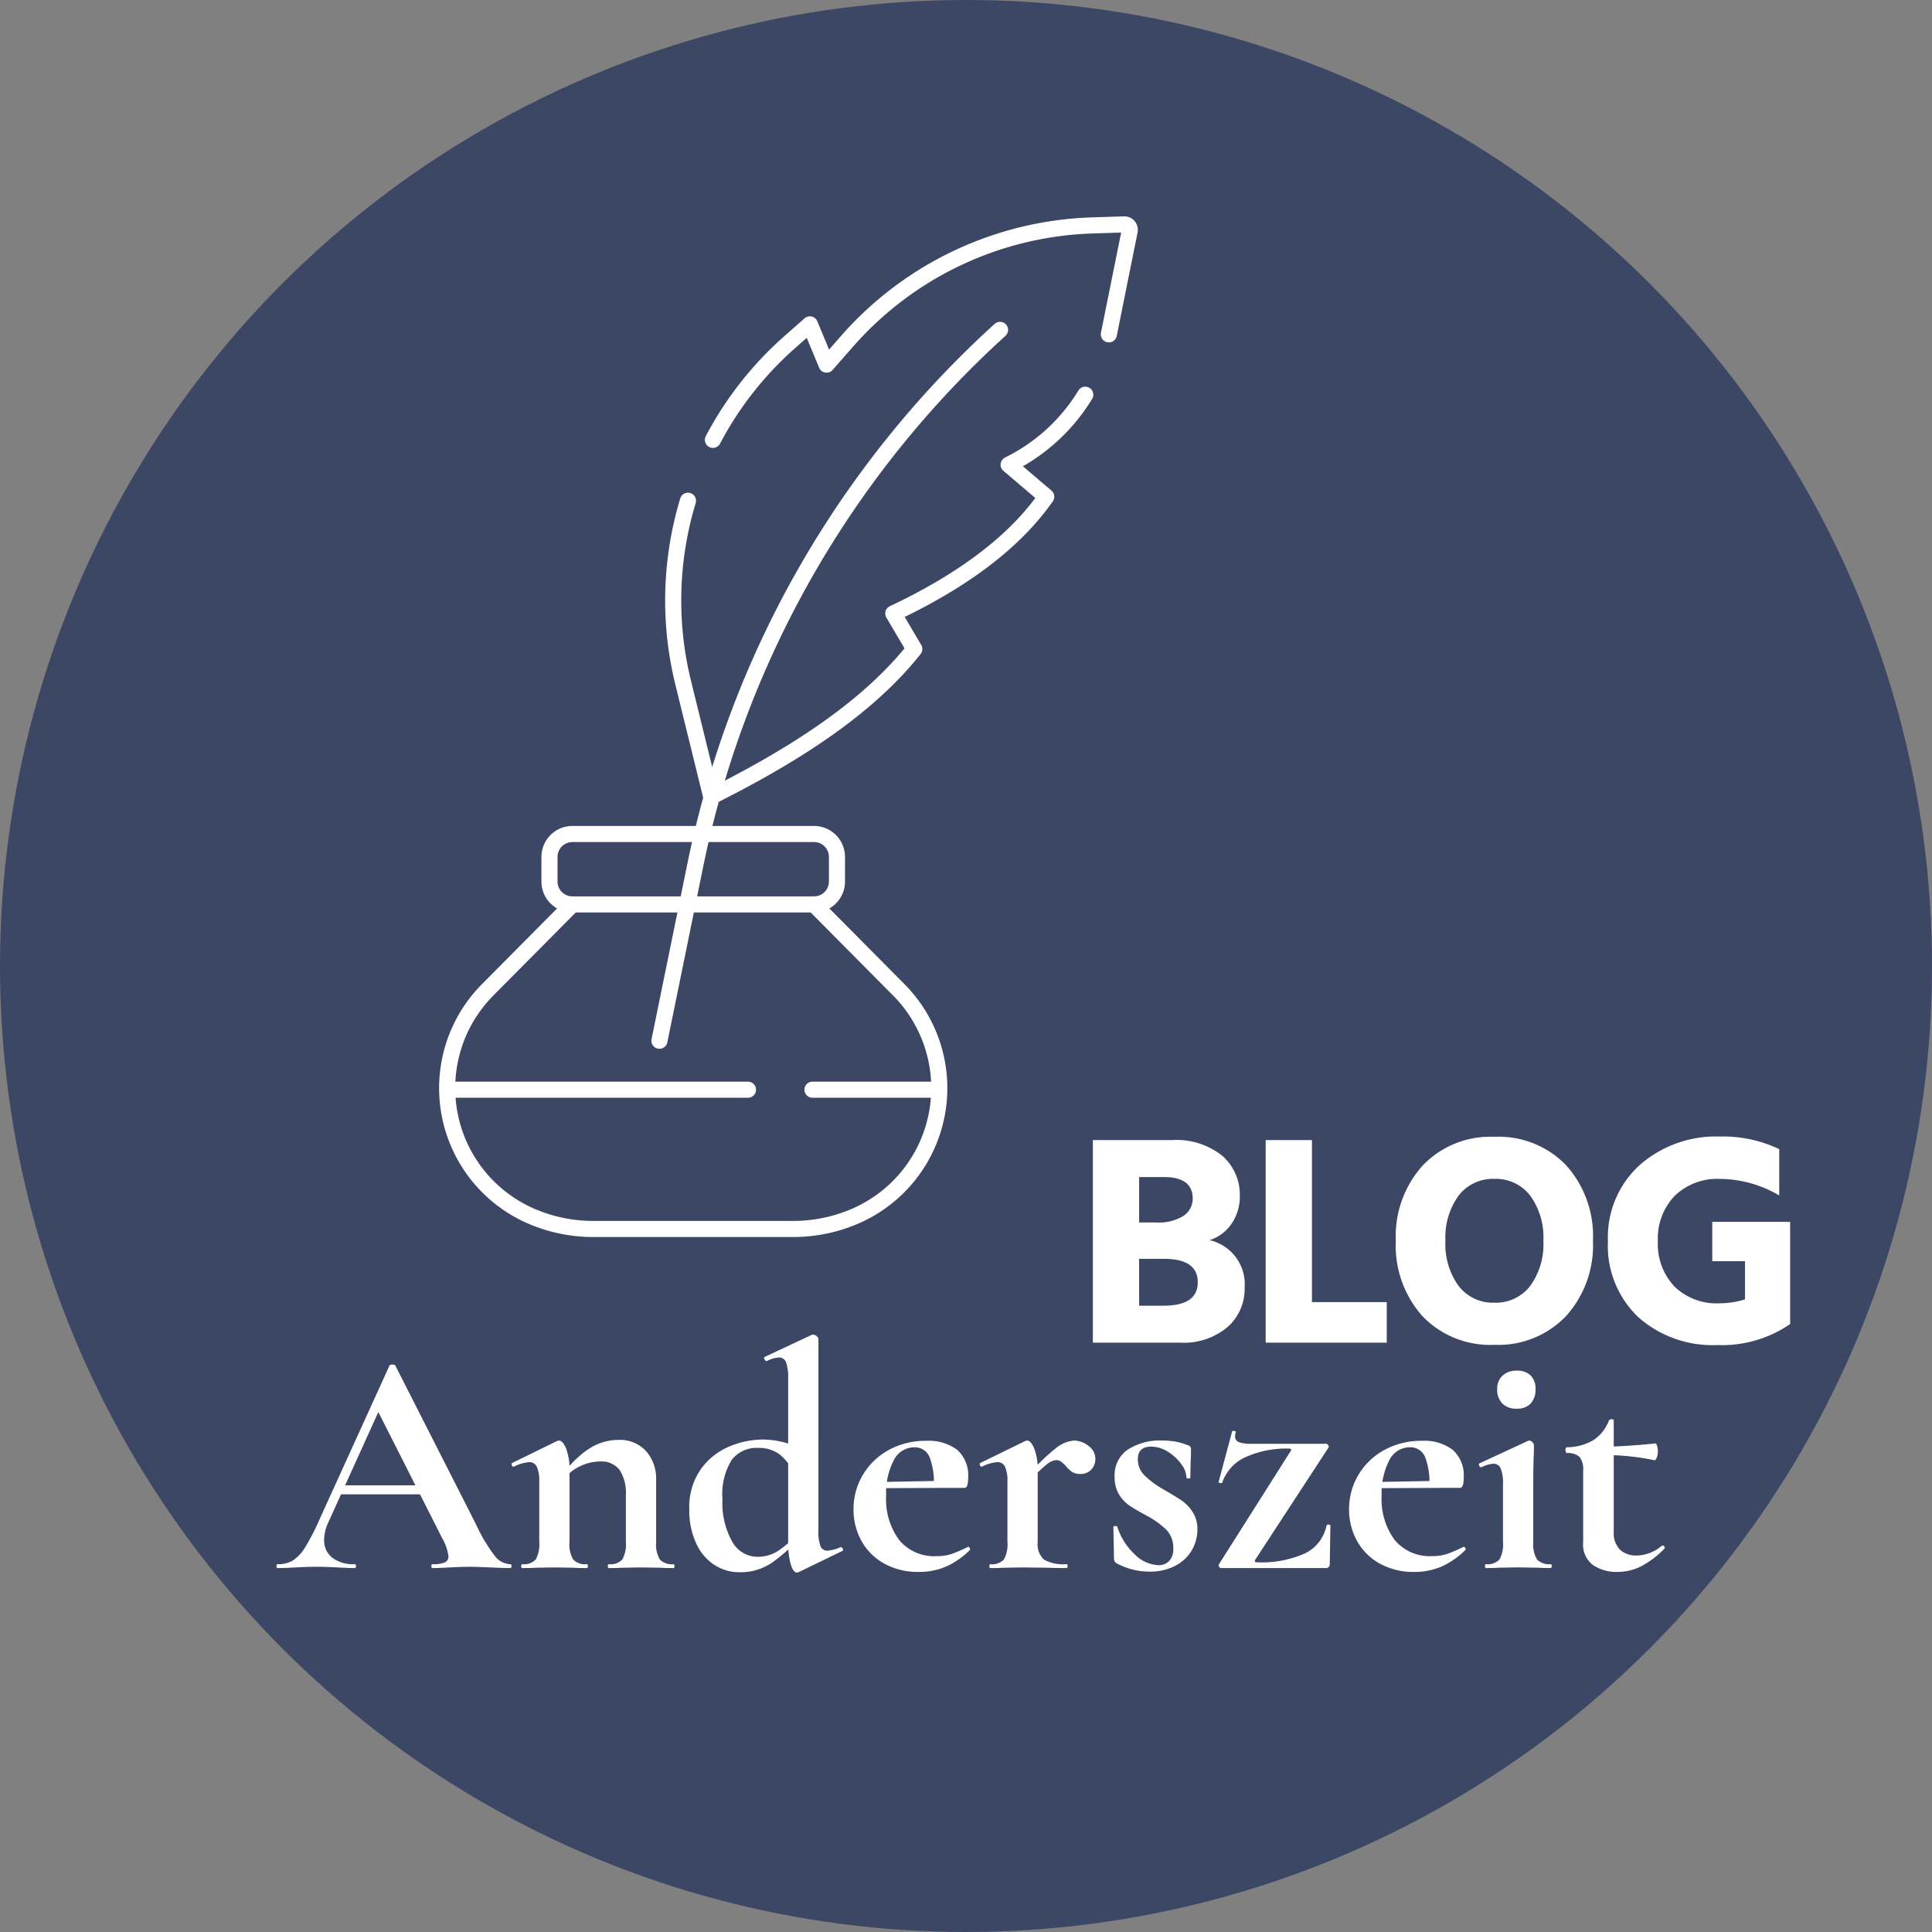
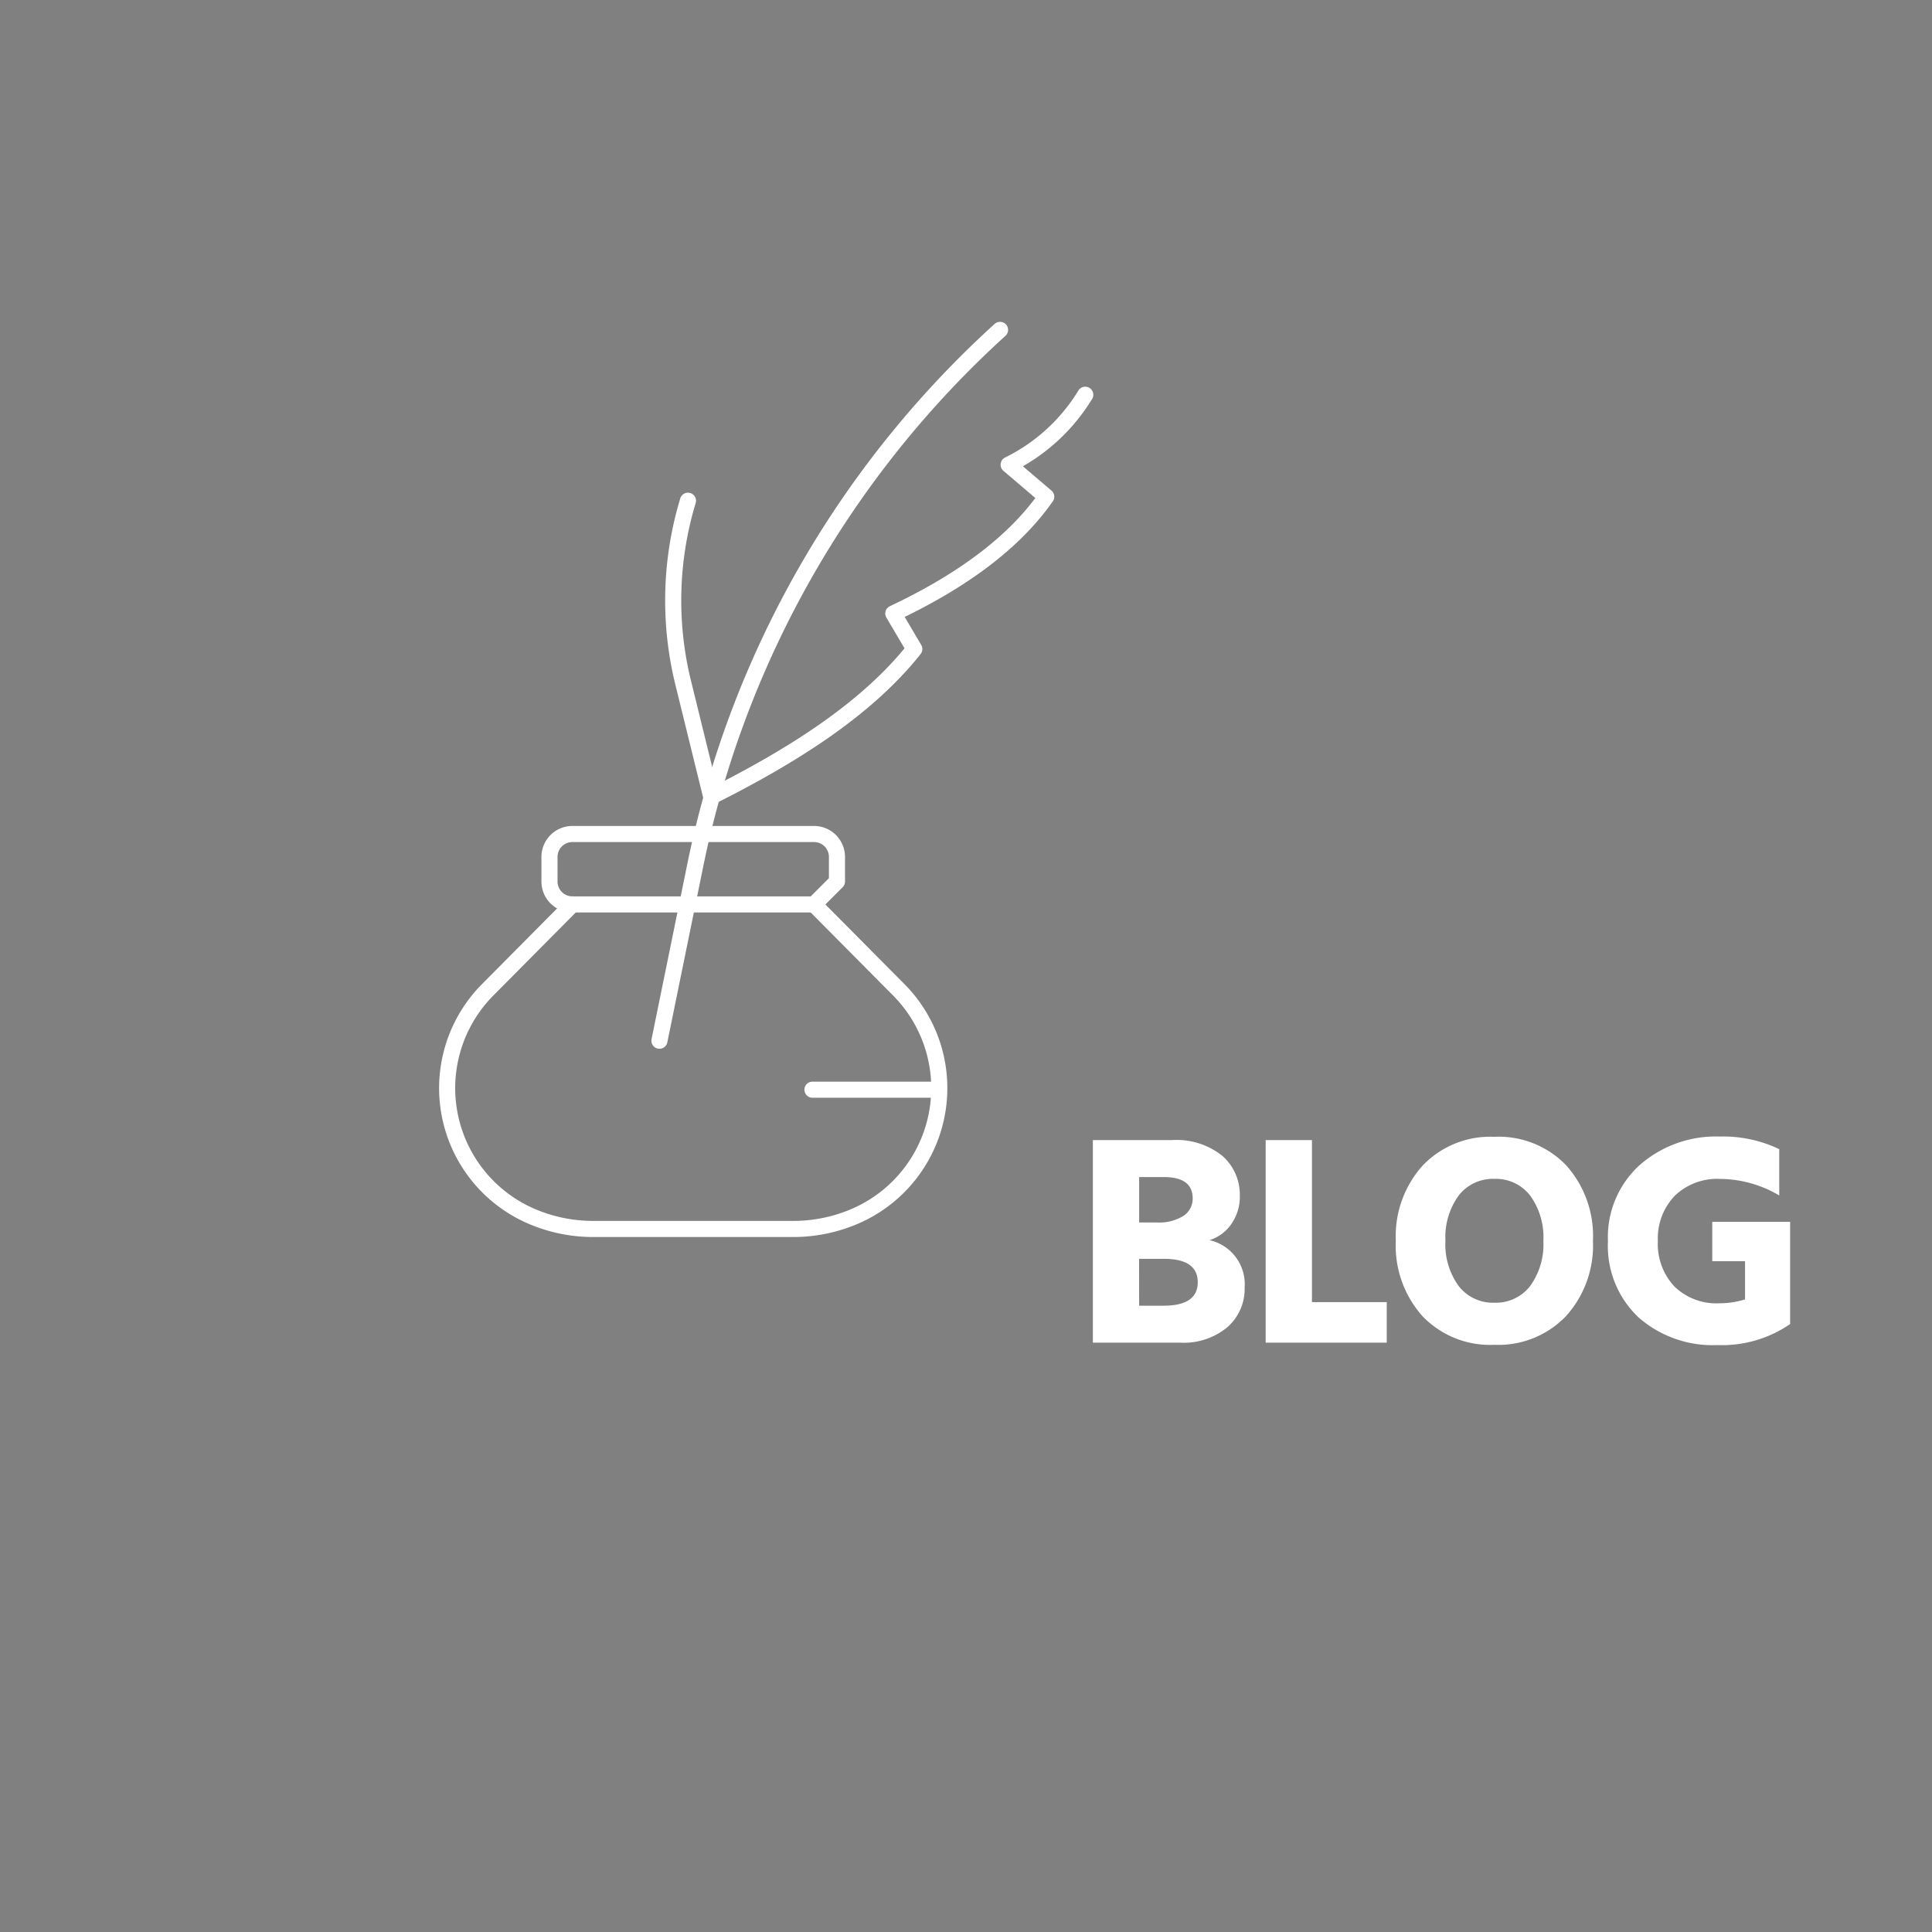
<svg xmlns="http://www.w3.org/2000/svg" width="180" height="180">
  <rect width="100%" height="100%" fill="#808080" stroke="none" />
  <g transform="translate(-4.56 -4.43)">
-     <circle cx="90" cy="90" r="90" fill="#3c4766" data-name="Ellipse 164" transform="translate(4.56 4.43)" />
    <g fill="none" stroke="#fff" stroke-linecap="round" stroke-linejoin="round" stroke-width="1.5">
      <g data-name="Gruppe 5761">
-         <path d="M80.404 88.693H57.888a2.134 2.134 0 0 1-2.134-2.134v-2.292a2.134 2.134 0 0 1 2.134-2.134h22.516a2.134 2.134 0 0 1 2.134 2.134v2.292a2.134 2.134 0 0 1-2.134 2.134Z" data-name="Pfad 4331" />
+         <path d="M80.404 88.693H57.888a2.134 2.134 0 0 1-2.134-2.134v-2.292a2.134 2.134 0 0 1 2.134-2.134h22.516a2.134 2.134 0 0 1 2.134 2.134v2.292Z" data-name="Pfad 4331" />
        <path d="m80.401 88.692 7.9 7.962a13 13 0 0 1-4.047 21.076h0a14.525 14.525 0 0 1-5.79 1.2H59.827a14.524 14.524 0 0 1-5.79-1.2h0a13 13 0 0 1-4.047-21.076l7.9-7.962" data-name="Pfad 4332" />
        <path d="m65.999 101.391 3.343-16.372a92.235 92.235 0 0 1 28.389-49.854h0" data-name="Pfad 4333" />
        <path d="M80.255 105.955h11.196" data-name="Linie 356" />
-         <path d="M46.865 105.955h27.383" data-name="Linie 357" />
      </g>
-       <path d="m107.868 35.579 1.942-9.636a.506.506 0 0 0-.512-.605l-2.97.094A31.725 31.725 0 0 0 83.5 36.201l-1.931 2.2-1.554-3.75-1.868 1.646a32.039 32.039 0 0 0-7.165 9.113" data-name="Pfad 4334" />
      <path d="M68.657 51.083a32.054 32.054 0 0 0-.449 16.946L70.82 78.65c7.8-3.9 14.582-8.272 18.923-13.75l-1.956-3.313c6.329-2.99 11.224-6.558 14.247-10.88l-3.5-2.979a17.287 17.287 0 0 0 7.137-6.521" data-name="Pfad 4335" />
    </g>
    <g fill="#fff">
      <path d="M110.692 126.079h2.268q3.192 0 3.192-2.184t-3.164-2.184h-2.3Zm0-11.984v4.228h1.6a4.319 4.319 0 0 0 2.534-.616 1.911 1.911 0 0 0 .854-1.624q0-1.988-2.688-1.988Zm-4.312-3.444h7.336a6.827 6.827 0 0 1 4.732 1.47 4.82 4.82 0 0 1 1.624 3.738 4.426 4.426 0 0 1-.784 2.6 3.83 3.83 0 0 1-2.044 1.512 4.209 4.209 0 0 1 3.276 4.428 4.723 4.723 0 0 1-1.61 3.682 6.328 6.328 0 0 1-4.382 1.442h-8.148Zm20.412 15.092h6.968v3.78h-11.28v-18.872h4.312Zm7.812-5.712a9.842 9.842 0 0 1 2.506-7.014 8.718 8.718 0 0 1 6.678-2.674 8.731 8.731 0 0 1 6.692 2.66 9.864 9.864 0 0 1 2.492 7.028 9.842 9.842 0 0 1-2.506 7.014 8.718 8.718 0 0 1-6.678 2.678 8.731 8.731 0 0 1-6.692-2.66 9.864 9.864 0 0 1-2.492-7.032Zm5.856-4.214a6.6 6.6 0 0 0-1.232 4.214 6.6 6.6 0 0 0 1.232 4.214 4.028 4.028 0 0 0 3.332 1.554 4.028 4.028 0 0 0 3.328-1.554 6.6 6.6 0 0 0 1.232-4.214 6.6 6.6 0 0 0-1.232-4.214 4.028 4.028 0 0 0-3.332-1.554 4.028 4.028 0 0 0-3.328 1.554Zm30.884 2.45v9.52a11.2 11.2 0 0 1-6.784 1.96 10.443 10.443 0 0 1-7.364-2.6 9.156 9.156 0 0 1-2.828-7.084 9.067 9.067 0 0 1 2.954-7.084 10.77 10.77 0 0 1 7.49-2.66 12.081 12.081 0 0 1 5.516 1.176v4.312a10.966 10.966 0 0 0-5.516-1.54 5.685 5.685 0 0 0-4.228 1.582 5.724 5.724 0 0 0-1.564 4.21 5.772 5.772 0 0 0 1.54 4.228 5.618 5.618 0 0 0 4.2 1.568 8.007 8.007 0 0 0 2.38-.364v-3.556h-3.052v-3.668Z" data-name="Pfad 6553" />
-       <path d="M36.14 142.813h8.64l.21.84h-9.3Zm15.93 7.35q.15 0 .15.18t-.15.18q-.6 0-1.86-.06-1.32-.06-1.89-.06-.75 0-1.83.06-1.02.06-1.62.06-.12 0-.12-.18t.12-.18a2.794 2.794 0 0 0 1.125-.165.593.593 0 0 0 .345-.585 4.642 4.642 0 0 0-.6-1.71l-6.09-12.03 1.47-2.58-5.97 13.17a3.983 3.983 0 0 0-.39 1.62 2.014 2.014 0 0 0 .765 1.68 3.241 3.241 0 0 0 2.055.6q.15 0 .15.18t-.15.18q-.54 0-1.56-.06-1.14-.06-1.98-.06-.81 0-1.95.06-1.02.06-1.65.06-.12 0-.12-.18t.12-.18a2.679 2.679 0 0 0 1.41-.345 3.825 3.825 0 0 0 1.14-1.23 20.9 20.9 0 0 0 1.35-2.625l6.51-14.31q.06-.09.27-.09.24 0 .27.09l7.5 14.76a15.547 15.547 0 0 0 1.74 2.94 1.93 1.93 0 0 0 1.44.81Zm9.21.36q-.09 0-.09-.18t.09-.18a1.506 1.506 0 0 0 1.26-.44 2.871 2.871 0 0 0 .33-1.635v-4.315a4 4 0 0 0-.585-2.4 2.156 2.156 0 0 0-1.845-.78 4.219 4.219 0 0 0-1.875.465 3.914 3.914 0 0 0-1.485 1.215l-.15-.36a9.07 9.07 0 0 1 2.415-2.445 5.044 5.044 0 0 1 2.835-.885 3.3 3.3 0 0 1 2.565 1.035 3.87 3.87 0 0 1 .945 2.715v5.76a2.769 2.769 0 0 0 .345 1.63 1.554 1.554 0 0 0 1.275.44q.09 0 .09.18t-.09.18q-.78 0-1.23-.03l-1.8-.03-1.74.03q-.48.03-1.26.03Zm-8.07 0q-.09 0-.09-.18t.09-.18a1.506 1.506 0 0 0 1.26-.44 2.871 2.871 0 0 0 .33-1.635v-5.635a3.119 3.119 0 0 0-.225-1.365.744.744 0 0 0-.7-.435 3.858 3.858 0 0 0-1.44.42h-.06q-.09 0-.135-.15t.015-.18l4.17-2.04a1.254 1.254 0 0 1 .21-.06q.36 0 .675.765a5.408 5.408 0 0 1 .31 2.025v6.66a2.769 2.769 0 0 0 .34 1.63 1.554 1.554 0 0 0 1.28.44q.09 0 .09.18t-.09.18q-.78 0-1.23-.03l-1.8-.03-1.77.03q-.45.03-1.23.03Zm20.28.39a4.292 4.292 0 0 1-2.385-.69 4.75 4.75 0 0 1-1.695-2.025 7.278 7.278 0 0 1-.63-3.135 6.164 6.164 0 0 1 1.065-3.74 6.207 6.207 0 0 1 2.64-2.115 8.129 8.129 0 0 1 3.165-.66 8.2 8.2 0 0 1 3.69.93l-.69 2.43a5.142 5.142 0 0 0-1.44-1.965 3.228 3.228 0 0 0-2.01-.615 2.92 2.92 0 0 0-2.475 1.125 6.093 6.093 0 0 0-.855 3.65 7.362 7.362 0 0 0 .9 3.945 2.709 2.709 0 0 0 2.37 1.425 3.487 3.487 0 0 0 1.965-.585 10.434 10.434 0 0 0 1.875-1.665l.3.27a16.781 16.781 0 0 1-2.72 2.475 5.188 5.188 0 0 1-3.07.945Zm7.32-3.87a3.746 3.746 0 0 0 .195 1.44.664.664 0 0 0 .645.42 3.872 3.872 0 0 0 1.23-.33h.03q.09 0 .165.15t.015.18l-4.14 2.01-.15.03q-.33 0-.57-.78a7.382 7.382 0 0 1-.24-2.1v-15.21a4.112 4.112 0 0 0-.195-1.5.684.684 0 0 0-.675-.45 2.951 2.951 0 0 0-1.11.33h-.03q-.12 0-.195-.165t-.015-.2l4.41-2.07.12-.03a.567.567 0 0 1 .33.135q.18.135.18.255Zm9.36 3.84a6.44 6.44 0 0 1-3.27-.8 5.374 5.374 0 0 1-2.1-2.13 6 6 0 0 1-.72-2.9 6.189 6.189 0 0 1 .87-3.21 6.28 6.28 0 0 1 2.41-2.32 7.1 7.1 0 0 1 3.5-.855 4.414 4.414 0 0 1 2.88.84 3.187 3.187 0 0 1 1.02 2.615q0 .93-.33.93h-2.88a6.78 6.78 0 0 0-.36-2.805 1.485 1.485 0 0 0-1.47-.975 2.132 2.132 0 0 0-1.9 1.23 6.556 6.556 0 0 0-.7 3.27 6.4 6.4 0 0 0 1.215 4.14 4.237 4.237 0 0 0 3.495 1.5 4.289 4.289 0 0 0 1.38-.2 14.24 14.24 0 0 0 1.5-.645l.06-.03q.06 0 .135.12t.015.18a7.386 7.386 0 0 1-2.26 1.565 6.352 6.352 0 0 1-2.49.48Zm-4.14-8.37 6.57-.12v.66l-6.54.03Zm14.22-.51a18.447 18.447 0 0 1 2.655-2.625 3.121 3.121 0 0 1 1.725-.735 2.169 2.169 0 0 1 1.335.495 1.459 1.459 0 0 1 .645 1.185 1.431 1.431 0 0 1-.39 1.035 1.352 1.352 0 0 1-1.02.4 1.356 1.356 0 0 1-.735-.18 2.593 2.593 0 0 1-.585-.54 2.886 2.886 0 0 0-.465-.435.8.8 0 0 0-.465-.135 1.528 1.528 0 0 0-.825.36 14.894 14.894 0 0 0-1.635 1.565Zm-3.42 8.52q-.09 0-.09-.18t.09-.18a1.506 1.506 0 0 0 1.26-.44 2.871 2.871 0 0 0 .33-1.635v-5.635a3.119 3.119 0 0 0-.225-1.365.744.744 0 0 0-.705-.435 3.858 3.858 0 0 0-1.44.42h-.06q-.09 0-.135-.15t.015-.18l4.17-2.04a1.254 1.254 0 0 1 .21-.06q.36 0 .675.765a5.408 5.408 0 0 1 .315 2.025v6.66a1.956 1.956 0 0 0 .57 1.63 3.643 3.643 0 0 0 2.1.435q.12 0 .12.18t-.12.185q-1.05 0-1.65-.03l-2.43-.03-1.77.03q-.45.03-1.23.03Zm13.74-10.14a2.073 2.073 0 0 0 .615 1.5 8.679 8.679 0 0 0 1.785 1.32q1.14.66 1.695 1.035a3.755 3.755 0 0 1 1 1.05 2.88 2.88 0 0 1 .455 1.635 3.833 3.833 0 0 1-.51 1.92 3.778 3.778 0 0 1-1.53 1.455 5.013 5.013 0 0 1-2.43.555 6.369 6.369 0 0 1-3.12-.81.519.519 0 0 1-.18-.36l-.06-2.97q0-.09.165-.105t.195.045a5.94 5.94 0 0 0 1.59 2.55 3.3 3.3 0 0 0 2.25 1.05 1.329 1.329 0 0 0 1-.39 1.583 1.583 0 0 0 .38-1.14 2.4 2.4 0 0 0-.63-1.755 8.3 8.3 0 0 0-1.86-1.335q-1.05-.57-1.59-.93a3.377 3.377 0 0 1-.96-1.02 2.958 2.958 0 0 1-.42-1.62 2.878 2.878 0 0 1 1.26-2.6 5.521 5.521 0 0 1 3.09-.825 7.822 7.822 0 0 1 1.245.09 6.189 6.189 0 0 1 1.245.36.336.336 0 0 1 .27.33q0 .75-.03 1.17l-.03 1.5q0 .09-.18.09t-.18-.09a2.2 2.2 0 0 0-.48-1.245 4.322 4.322 0 0 0-1.245-1.155 2.927 2.927 0 0 0-1.575-.48q-1.23.005-1.23 1.175Zm14.25-.78q.12-.21-.15-.21a9.24 9.24 0 0 0-4.08.8 4.045 4.045 0 0 0-2.16 2.38q0 .03-.12.03-.24 0-.21-.12l1.26-4.71q0-.03.12-.03.24 0 .21.12a1.641 1.641 0 0 0-.06.36.562.562 0 0 0 .36.57 3.411 3.411 0 0 0 1.2.15h6.9a.26.26 0 0 1 .21.12.215.215 0 0 1 .03.24l-6.84 10.47q-.09.21.15.21a9.877 9.877 0 0 0 4.53-.84 3.713 3.713 0 0 0 1.98-2.58q.03-.09.195-.09t.165.09l-.06 3.63a.34.34 0 0 1-.09.225.27.27 0 0 1-.21.105h-9.81a.224.224 0 0 1-.195-.12.231.231 0 0 1-.015-.24Zm11.52 11.28a6.44 6.44 0 0 1-3.27-.8 5.374 5.374 0 0 1-2.1-2.13 6 6 0 0 1-.72-2.9 6.189 6.189 0 0 1 .87-3.21 6.28 6.28 0 0 1 2.415-2.32 7.1 7.1 0 0 1 3.495-.855 4.414 4.414 0 0 1 2.88.84 3.187 3.187 0 0 1 1.02 2.61q0 .93-.33.93h-2.88a6.78 6.78 0 0 0-.36-2.805 1.485 1.485 0 0 0-1.47-.975 2.132 2.132 0 0 0-1.9 1.23 6.556 6.556 0 0 0-.705 3.27 6.4 6.4 0 0 0 1.215 4.14 4.237 4.237 0 0 0 3.5 1.5 4.289 4.289 0 0 0 1.38-.2 14.241 14.241 0 0 0 1.5-.645l.06-.03q.06 0 .135.12t.015.18a7.386 7.386 0 0 1-2.25 1.56 6.352 6.352 0 0 1-2.5.49Zm-4.14-8.37 6.57-.12v.66l-6.54.03Zm10.8 8.01q-.09 0-.09-.18t.09-.18a1.506 1.506 0 0 0 1.26-.44 2.871 2.871 0 0 0 .33-1.635v-5.365a3.736 3.736 0 0 0-.21-1.47.712.712 0 0 0-.69-.45 2.951 2.951 0 0 0-1.11.33h-.03q-.12 0-.18-.165t.03-.2l4.53-2.1.09-.03a.432.432 0 0 1 .3.15.414.414 0 0 1 .15.27v.66q-.06 1.2-.06 2.94v5.43a2.769 2.769 0 0 0 .35 1.635 1.554 1.554 0 0 0 1.275.435q.09 0 .09.18t-.09.18q-.78 0-1.23-.03l-1.8-.03-1.77.03q-.455.035-1.235.035Zm2.88-14.85a1.825 1.825 0 0 1-1.35-.48 1.825 1.825 0 0 1-.48-1.35 1.627 1.627 0 0 1 .495-1.245 1.871 1.871 0 0 1 1.335-.465 1.746 1.746 0 0 1 1.29.45 1.7 1.7 0 0 1 .45 1.26 1.9 1.9 0 0 1-.45 1.35 1.682 1.682 0 0 1-1.29.48Zm9.36 15.21a3.917 3.917 0 0 1-2.25-.63 2.384 2.384 0 0 1-.93-2.13v-6.66a1.924 1.924 0 0 0-.33-1.29 1.593 1.593 0 0 0-1.2-.36q-.03 0-.075-.09a.4.4 0 0 1-.045-.18.533.533 0 0 1 .03-.2q.03-.075.09-.075a4.93 4.93 0 0 0 2.475-.66 3.814 3.814 0 0 0 1.455-1.83.257.257 0 0 1 .255-.12q.195 0 .195.12v10.355a2.183 2.183 0 0 0 .585 1.68 2.188 2.188 0 0 0 1.545.54 3.746 3.746 0 0 0 2.34-.9l.06-.03a.224.224 0 0 1 .195.12q.075.12-.015.18a8.536 8.536 0 0 1-2.16 1.635 4.9 4.9 0 0 1-2.22.525Zm3.45-10.41a22.587 22.587 0 0 0-4.83-.48v-.78q1.95 0 4.95-.3.06 0 .135.225a1.558 1.558 0 0 1 .075.5 1.68 1.68 0 0 1-.1.585q-.11.28-.23.25Z" data-name="Pfad 6554" />
    </g>
  </g>
</svg>